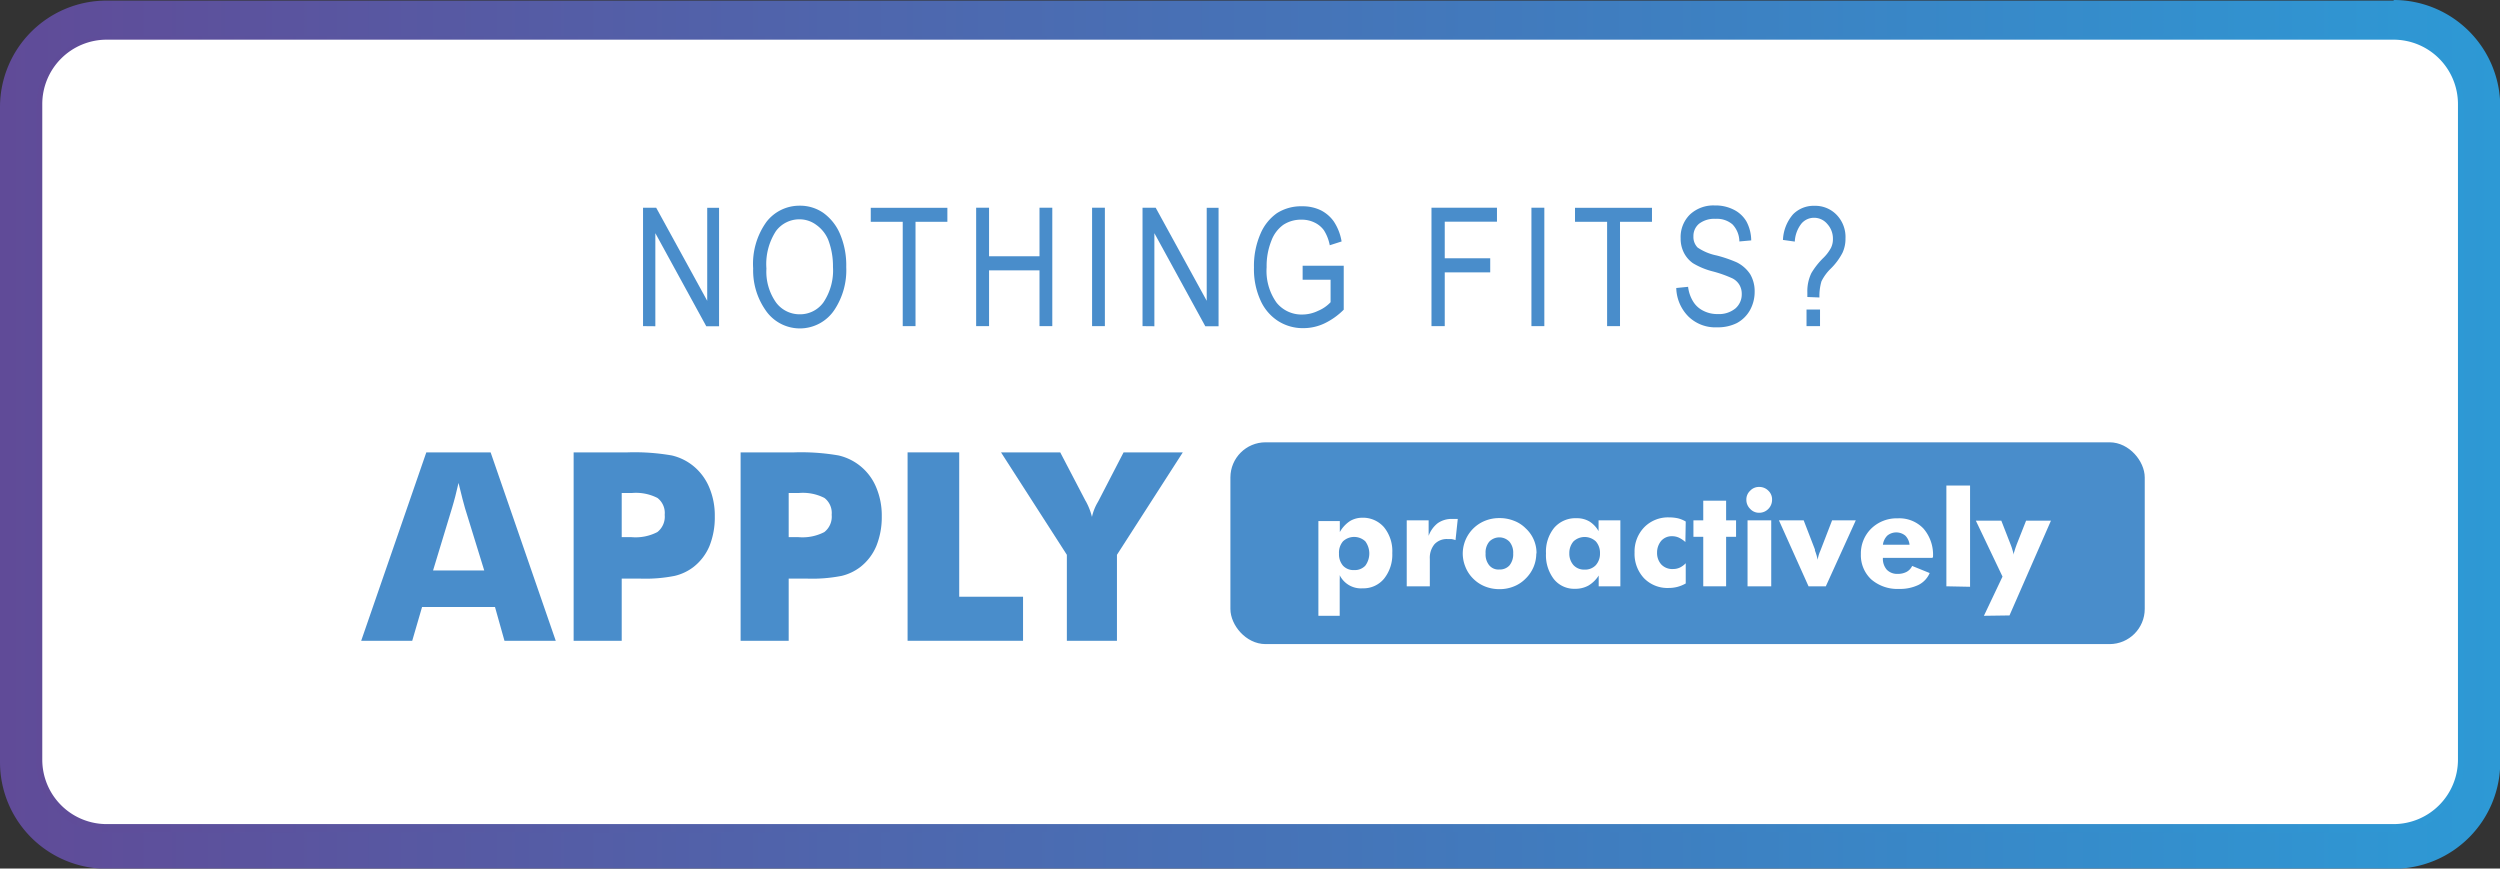
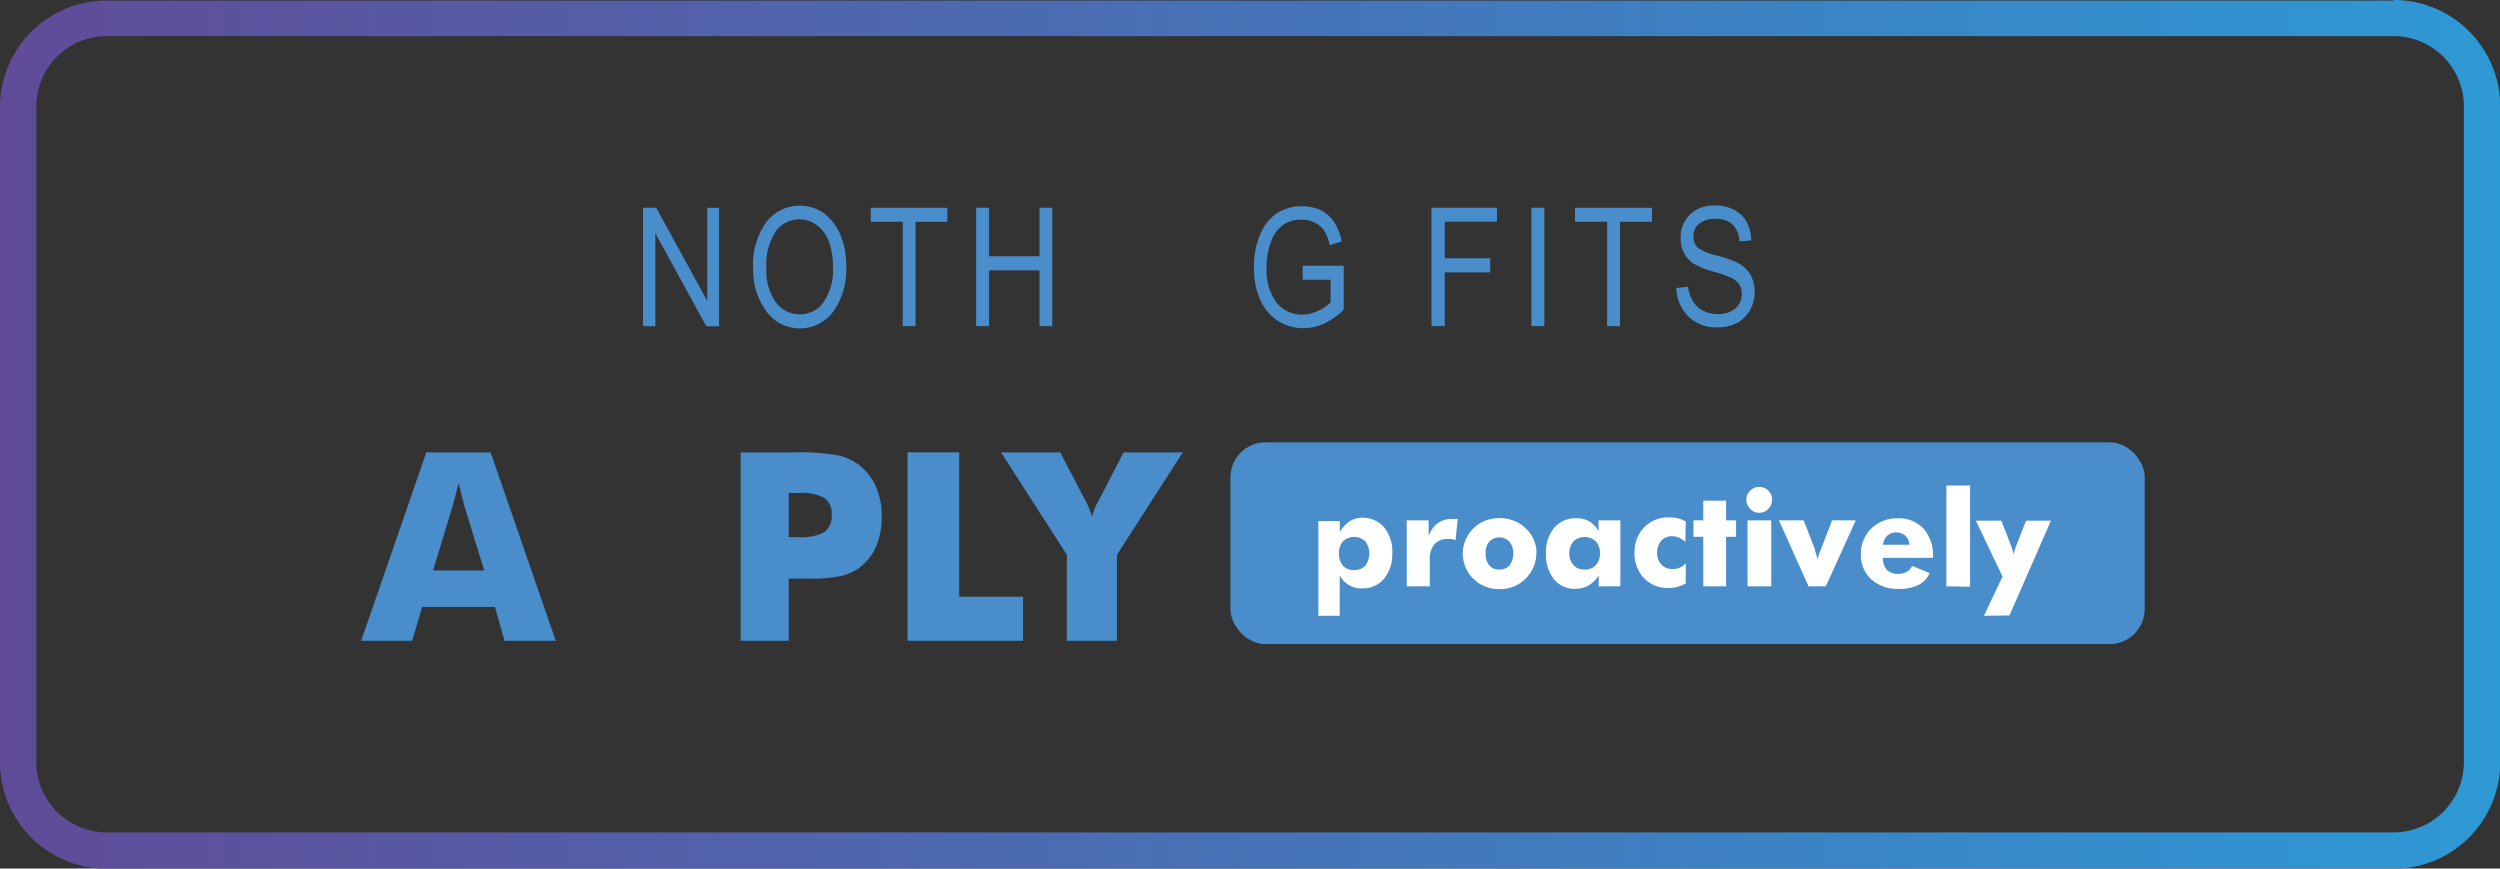
<svg xmlns="http://www.w3.org/2000/svg" xmlns:xlink="http://www.w3.org/1999/xlink" viewBox="0 0 211.11 73.34">
  <rect x="0" y="0" width="211.11" height="73.34" fill="#333333" stroke="none" />
  <defs>
    <style>.cls-1,.cls-6{fill:#fff;}.cls-1,.cls-5{stroke-miterlimit:10;}.cls-1{stroke:url(#Unbenannter_Verlauf_3);}.cls-2{isolation:isolate;}.cls-3{fill:url(#Unbenannter_Verlauf_3-2);}.cls-4,.cls-5{fill:#498dcb;}.cls-5{stroke:#498dcb;}</style>
    <linearGradient id="Unbenannter_Verlauf_3" x1="2.55" y1="36.47" x2="208.56" y2="36.47" gradientUnits="userSpaceOnUse">
      <stop offset="0" stop-color="#604b98" />
      <stop offset="1" stop-color="#2d99d5" />
    </linearGradient>
    <linearGradient id="Unbenannter_Verlauf_3-2" x1="0" y1="36.67" x2="211.11" y2="36.67" xlink:href="#Unbenannter_Verlauf_3" />
  </defs>
  <g id="Ebene_2" data-name="Ebene 2">
    <g id="Ebene_1-2" data-name="Ebene 1">
-       <path class="cls-1" d="M202.13,2.85a5.94,5.94,0,0,1,5.93,5.93V64.16a5.94,5.94,0,0,1-5.93,5.93H9a5.94,5.94,0,0,1-5.93-5.93V8.78A5.94,5.94,0,0,1,9,2.85H202.13" />
      <g id="TRANS" class="cls-2">
        <path class="cls-3" d="M202.13,3.05A5.94,5.94,0,0,1,208.06,9V64.36a5.94,5.94,0,0,1-5.93,5.93H9a5.94,5.94,0,0,1-5.93-5.93V9A5.94,5.94,0,0,1,9,3.05H202.13m0-3H9A9,9,0,0,0,0,9V64.36a9,9,0,0,0,9,9H202.13a9,9,0,0,0,9-9V9a9,9,0,0,0-9-9Z" />
      </g>
      <path class="cls-4" d="M54.3,27.54v-10h1.11l4.31,7.86V17.55h1v10H59.64l-4.3-7.86v7.86Z" />
      <path class="cls-4" d="M63.6,22.67a6.07,6.07,0,0,1,1.12-3.93,3.51,3.51,0,0,1,2.81-1.37,3.43,3.43,0,0,1,2,.61,4.22,4.22,0,0,1,1.41,1.79,6.73,6.73,0,0,1,.52,2.78,6.06,6.06,0,0,1-1,3.62,3.5,3.5,0,0,1-5.83,0A5.86,5.86,0,0,1,63.6,22.67Zm1.12,0a4.52,4.52,0,0,0,.81,2.87,2.47,2.47,0,0,0,2,1,2.43,2.43,0,0,0,2-1,4.84,4.84,0,0,0,.81-3,6.22,6.22,0,0,0-.41-2.31,2.92,2.92,0,0,0-1-1.24,2.37,2.37,0,0,0-1.41-.47,2.45,2.45,0,0,0-2,1A5.12,5.12,0,0,0,64.72,22.69Z" />
      <path class="cls-4" d="M76.23,27.54V18.73h-2.7V17.55H80v1.18H77.31v8.81Z" />
      <path class="cls-4" d="M82.43,27.54v-10h1.09v4.1h4.26v-4.1h1.08v10H87.78V22.83H83.52v4.71Z" />
-       <path class="cls-4" d="M92.22,27.54v-10H93.3v10Z" />
-       <path class="cls-4" d="M96.48,27.54v-10h1.11l4.31,7.86V17.55h1v10h-1.12l-4.3-7.86v7.86Z" />
      <path class="cls-4" d="M110,23.62V22.44h3.47v3.71a5.83,5.83,0,0,1-1.65,1.17,4.16,4.16,0,0,1-1.75.39,3.88,3.88,0,0,1-2.14-.6,4,4,0,0,1-1.49-1.75,6.34,6.34,0,0,1-.55-2.77,6.8,6.8,0,0,1,.55-2.85A4.06,4.06,0,0,1,107.83,18a3.78,3.78,0,0,1,2.12-.58,3.52,3.52,0,0,1,1.57.33,3,3,0,0,1,1.11.95,4.35,4.35,0,0,1,.66,1.69l-1,.32a3.62,3.62,0,0,0-.49-1.26,2.08,2.08,0,0,0-.8-.66,2.44,2.44,0,0,0-1.1-.24,2.71,2.71,0,0,0-1.54.44,2.88,2.88,0,0,0-1,1.34,5.7,5.7,0,0,0-.4,2.23,4.6,4.6,0,0,0,.84,3,2.71,2.71,0,0,0,2.18,1,3.1,3.1,0,0,0,1.32-.31,3.06,3.06,0,0,0,1.06-.73V23.62Z" />
      <path class="cls-4" d="M120.88,27.54v-10h5.53v1.18H122v3.09h3.84V23H122v4.54Z" />
      <path class="cls-4" d="M129.32,27.54v-10h1.09v10Z" />
      <path class="cls-4" d="M135.71,27.54V18.73H133V17.55h6.5v1.18H136.8v8.81Z" />
      <path class="cls-4" d="M141.55,24.32l1-.1A3,3,0,0,0,143,25.5a2.07,2.07,0,0,0,.83.74,2.54,2.54,0,0,0,1.21.28,2.19,2.19,0,0,0,1.5-.47,1.57,1.57,0,0,0,.54-1.23,1.47,1.47,0,0,0-.2-.77,1.45,1.45,0,0,0-.58-.54,10.22,10.22,0,0,0-1.7-.6,6.13,6.13,0,0,1-1.65-.69,2.43,2.43,0,0,1-.76-.89,2.63,2.63,0,0,1-.27-1.21,2.67,2.67,0,0,1,.78-2,2.9,2.9,0,0,1,2.11-.77,3.37,3.37,0,0,1,1.6.36,2.55,2.55,0,0,1,1.07,1,3.46,3.46,0,0,1,.4,1.59l-1,.09a2.13,2.13,0,0,0-.58-1.44,2,2,0,0,0-1.41-.47,2.12,2.12,0,0,0-1.41.41,1.34,1.34,0,0,0-.48,1.07,1.27,1.27,0,0,0,.35.94,4.38,4.38,0,0,0,1.6.67,11.23,11.23,0,0,1,1.7.58,2.9,2.9,0,0,1,1.14,1,2.84,2.84,0,0,1,.38,1.49,3.18,3.18,0,0,1-.4,1.56,2.78,2.78,0,0,1-1.1,1.08,3.57,3.57,0,0,1-1.66.36,3.25,3.25,0,0,1-2.43-.91A3.54,3.54,0,0,1,141.55,24.32Z" />
-       <path class="cls-4" d="M152.62,25.08l0-.37a3.54,3.54,0,0,1,.34-1.65,6.33,6.33,0,0,1,1-1.27,3.45,3.45,0,0,0,.66-.87,1.66,1.66,0,0,0,.16-.73,1.83,1.83,0,0,0-.48-1.28,1.44,1.44,0,0,0-1.1-.52,1.39,1.39,0,0,0-1.07.48,2.65,2.65,0,0,0-.57,1.53l-1-.14a3.52,3.52,0,0,1,.85-2.16,2.44,2.44,0,0,1,1.82-.72,2.5,2.5,0,0,1,1.86.76,2.69,2.69,0,0,1,.75,2,2.77,2.77,0,0,1-.25,1.2,5.28,5.28,0,0,1-1,1.35,3.86,3.86,0,0,0-.78,1.07,4.43,4.43,0,0,0-.17,1.36Zm-.07,2.46v-1.4h1.14v1.4Z" />
      <path class="cls-4" d="M30.5,54.11,36,38.2h5.43l5.5,15.91H42.6l-.8-2.85H35.64l-.83,2.85Zm6.07-5.94h4.32l-1.62-5.25c-.05-.16-.12-.42-.21-.77l-.34-1.37c-.09.39-.18.76-.27,1.12s-.19.69-.28,1Z" />
-       <path class="cls-4" d="M52.5,54.11H48.44V38.2H53a18.36,18.36,0,0,1,3.73.26,4.49,4.49,0,0,1,1.83.9,4.63,4.63,0,0,1,1.34,1.82,6.07,6.07,0,0,1,.46,2.42,6.5,6.5,0,0,1-.45,2.51,4.41,4.41,0,0,1-1.35,1.77,4.18,4.18,0,0,1-1.59.75,12.73,12.73,0,0,1-2.92.23H52.5Zm0-8.75h.83a4,4,0,0,0,2.18-.43,1.65,1.65,0,0,0,.62-1.46,1.6,1.6,0,0,0-.61-1.42,4,4,0,0,0-2.15-.42H52.5Z" />
      <path class="cls-4" d="M66.6,54.11H62.54V38.2h4.53a18.55,18.55,0,0,1,3.74.26A4.54,4.54,0,0,1,74,41.18a6.07,6.07,0,0,1,.46,2.42A6.5,6.5,0,0,1,74,46.11a4.41,4.41,0,0,1-1.35,1.77,4.21,4.21,0,0,1-1.58.75,12.89,12.89,0,0,1-2.93.23H66.6Zm0-8.75h.83a4,4,0,0,0,2.18-.43,1.65,1.65,0,0,0,.62-1.46,1.6,1.6,0,0,0-.61-1.42,4,4,0,0,0-2.15-.42H66.6Z" />
      <path class="cls-4" d="M76.64,54.11V38.2H81V50.39h5.39v3.72Z" />
      <path class="cls-4" d="M90.09,54.11V46.85L84.53,38.2h5l2.14,4.1a.54.54,0,0,1,.07.12,5.4,5.4,0,0,1,.47,1.23,4.18,4.18,0,0,1,.46-1.19l.09-.16,2.12-4.1h5l-5.56,8.65v7.26Z" />
      <rect class="cls-5" x="104.4" y="37.85" width="76.21" height="16.04" rx="2.47" />
      <path class="cls-6" d="M111.33,52v-8h1.81v.93A2.65,2.65,0,0,1,114,44a2,2,0,0,1,1-.28,2.35,2.35,0,0,1,1.87.8,3.19,3.19,0,0,1,.7,2.18,3.25,3.25,0,0,1-.69,2.16,2.25,2.25,0,0,1-1.81.82,2,2,0,0,1-1.94-1.11,3.58,3.58,0,0,1,0,.4c0,.16,0,.35,0,.59V52Zm1.74-5.23a1.47,1.47,0,0,0,.34,1,1.21,1.21,0,0,0,.94.37,1.22,1.22,0,0,0,.94-.37,1.73,1.73,0,0,0,0-2.06,1.38,1.38,0,0,0-1.88,0A1.47,1.47,0,0,0,113.07,46.74Z" />
      <path class="cls-6" d="M118.79,49.51V43.94h1.85v1.31a2.37,2.37,0,0,1,.78-1.08,2.06,2.06,0,0,1,1.21-.35h.23l.24,0-.19,1.79a2,2,0,0,0-.35-.09l-.33,0a1.41,1.41,0,0,0-1.1.44,1.81,1.81,0,0,0-.39,1.24v2.31Z" />
      <path class="cls-6" d="M129.73,46.74a2.94,2.94,0,0,1-.23,1.14,3,3,0,0,1-.69,1,2.87,2.87,0,0,1-1,.65,3.15,3.15,0,0,1-1.19.22,3.23,3.23,0,0,1-1.2-.22,2.92,2.92,0,0,1-1-.65,2.87,2.87,0,0,1-.67-1,3,3,0,0,1-.23-1.15,3,3,0,0,1,1.9-2.76,3.16,3.16,0,0,1,1.2-.22,3.25,3.25,0,0,1,1.21.22,2.77,2.77,0,0,1,1,.64,2.83,2.83,0,0,1,.92,2.12Zm-1.95,0a1.43,1.43,0,0,0-.32-1,1.18,1.18,0,0,0-1.7,0,1.42,1.42,0,0,0-.31,1,1.44,1.44,0,0,0,.31,1,1,1,0,0,0,.85.35,1.08,1.08,0,0,0,.86-.35A1.49,1.49,0,0,0,127.78,46.74Z" />
      <path class="cls-6" d="M136.83,43.94v5.57H135V48.6a2.59,2.59,0,0,1-.87.85,2.28,2.28,0,0,1-1.13.27,2.19,2.19,0,0,1-1.78-.81,3.3,3.3,0,0,1-.67-2.18,3.18,3.18,0,0,1,.7-2.17,2.37,2.37,0,0,1,1.88-.8,2.09,2.09,0,0,1,1.08.27,2.29,2.29,0,0,1,.78.82v-.91Zm-1.72,2.78a1.46,1.46,0,0,0-.35-1,1.38,1.38,0,0,0-1.89,0,1.5,1.5,0,0,0-.35,1,1.45,1.45,0,0,0,.35,1,1.21,1.21,0,0,0,.94.38,1.23,1.23,0,0,0,.95-.38A1.45,1.45,0,0,0,135.11,46.72Z" />
      <path class="cls-6" d="M142.32,45.77a2.31,2.31,0,0,0-.55-.37,1.38,1.38,0,0,0-.56-.12,1.18,1.18,0,0,0-.93.39,1.53,1.53,0,0,0-.35,1,1.44,1.44,0,0,0,.36,1,1.28,1.28,0,0,0,1,.38,1.34,1.34,0,0,0,.56-.12,1.66,1.66,0,0,0,.5-.37v1.71a3,3,0,0,1-.71.29,2.92,2.92,0,0,1-.73.09,2.76,2.76,0,0,1-2.08-.82,3,3,0,0,1-.8-2.17,2.94,2.94,0,0,1,.82-2.14,2.81,2.81,0,0,1,2.09-.83,3.55,3.55,0,0,1,.76.08,2.48,2.48,0,0,1,.65.27Z" />
      <path class="cls-6" d="M143.83,49.51V45.33H143V43.94h.83V42.28h1.93v1.66h.84v1.39h-.84v4.18Z" />
      <path class="cls-6" d="M147.47,42.2a1,1,0,0,1,.32-.76,1,1,0,0,1,.76-.32,1.06,1.06,0,0,1,.77.31,1,1,0,0,1,.32.77,1.08,1.08,0,0,1-.32.78,1.06,1.06,0,0,1-.77.32,1,1,0,0,1-.76-.33A1.06,1.06,0,0,1,147.47,42.2Zm.1,7.31V43.94h2v5.57Z" />
      <path class="cls-6" d="M152.72,49.51l-2.5-5.57h2.09l.95,2.46a.39.39,0,0,1,0,.09,4.37,4.37,0,0,1,.23.78,3,3,0,0,1,.21-.72l.06-.15.95-2.46h2l-2.53,5.57Z" />
      <path class="cls-6" d="M163.18,47.11H159a1.4,1.4,0,0,0,.33,1,1.21,1.21,0,0,0,.92.35,1.54,1.54,0,0,0,.75-.17,1.09,1.09,0,0,0,.47-.5l1.48.6a2,2,0,0,1-.94,1,3.6,3.6,0,0,1-1.65.34,3.37,3.37,0,0,1-2.34-.8,2.79,2.79,0,0,1-.88-2.14,2.94,2.94,0,0,1,.88-2.16,3.08,3.08,0,0,1,2.23-.86,2.81,2.81,0,0,1,2.18.87,3.37,3.37,0,0,1,.8,2.39ZM161.25,46a1.27,1.27,0,0,0-.36-.77,1.2,1.2,0,0,0-1.52,0A1.34,1.34,0,0,0,159,46Z" />
      <path class="cls-6" d="M164.36,49.51V41h2v8.55Z" />
      <path class="cls-6" d="M167.53,52l1.57-3.31-2.25-4.72H169l.78,2a4.38,4.38,0,0,1,.16.47,2.43,2.43,0,0,1,.1.41c0-.13.06-.27.1-.41s.1-.3.16-.47l.79-2h2.1l-3.5,8Z" />
    </g>
  </g>
</svg>